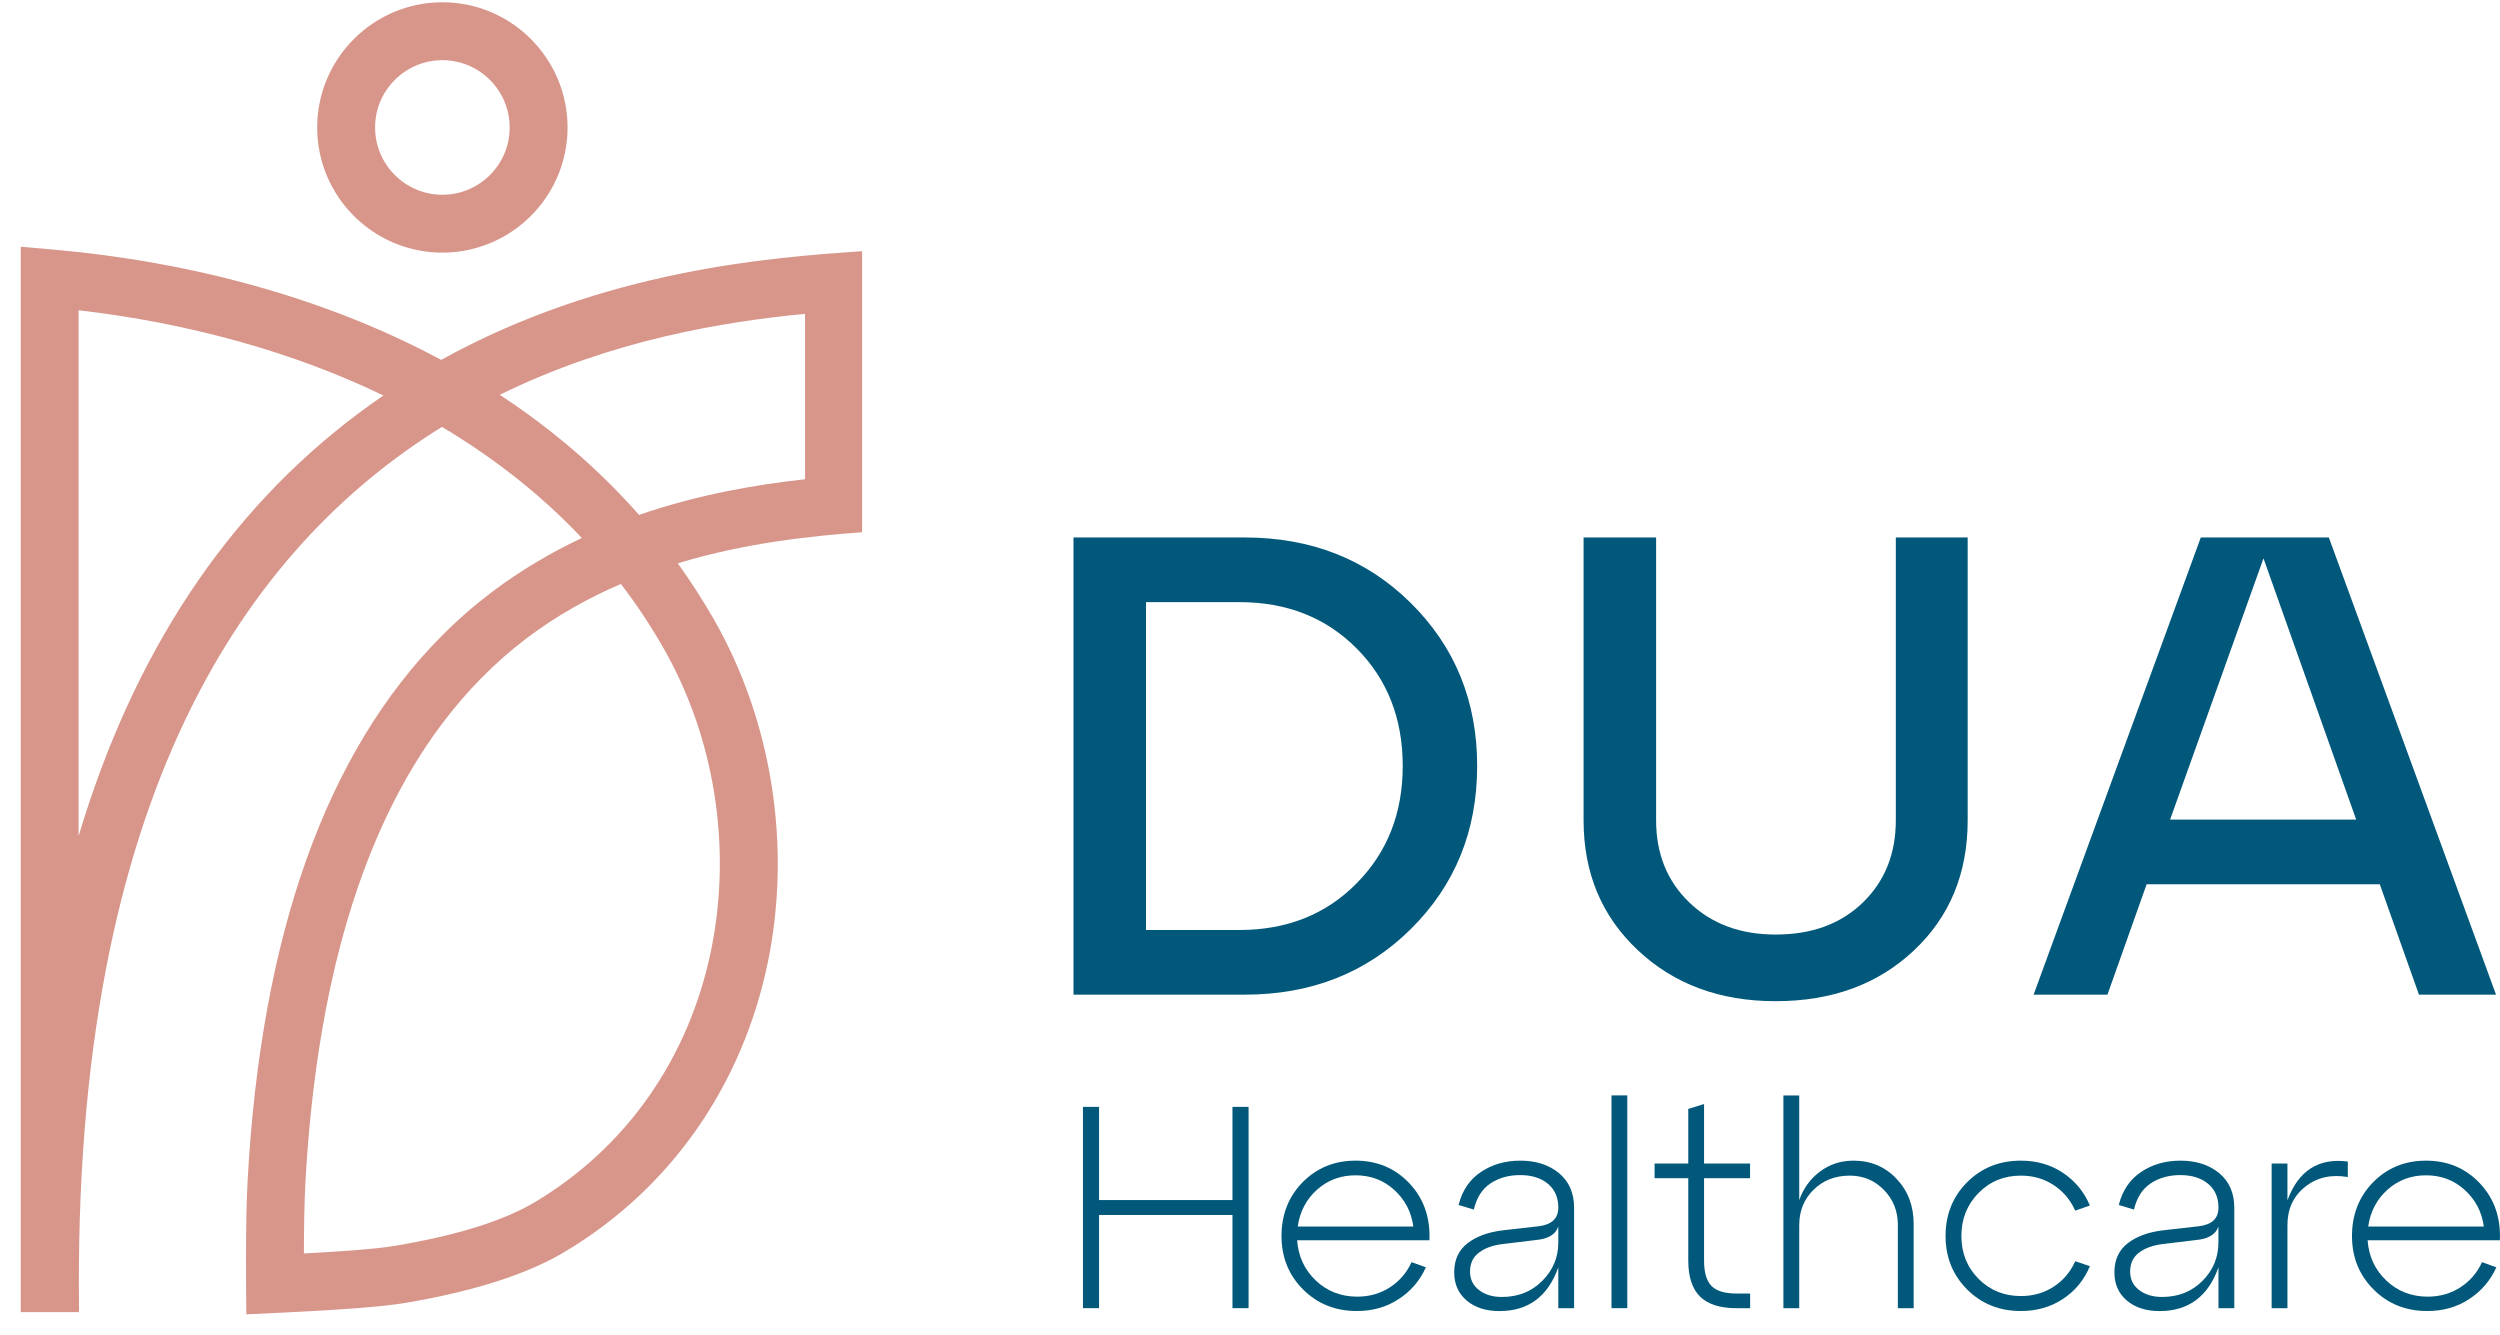
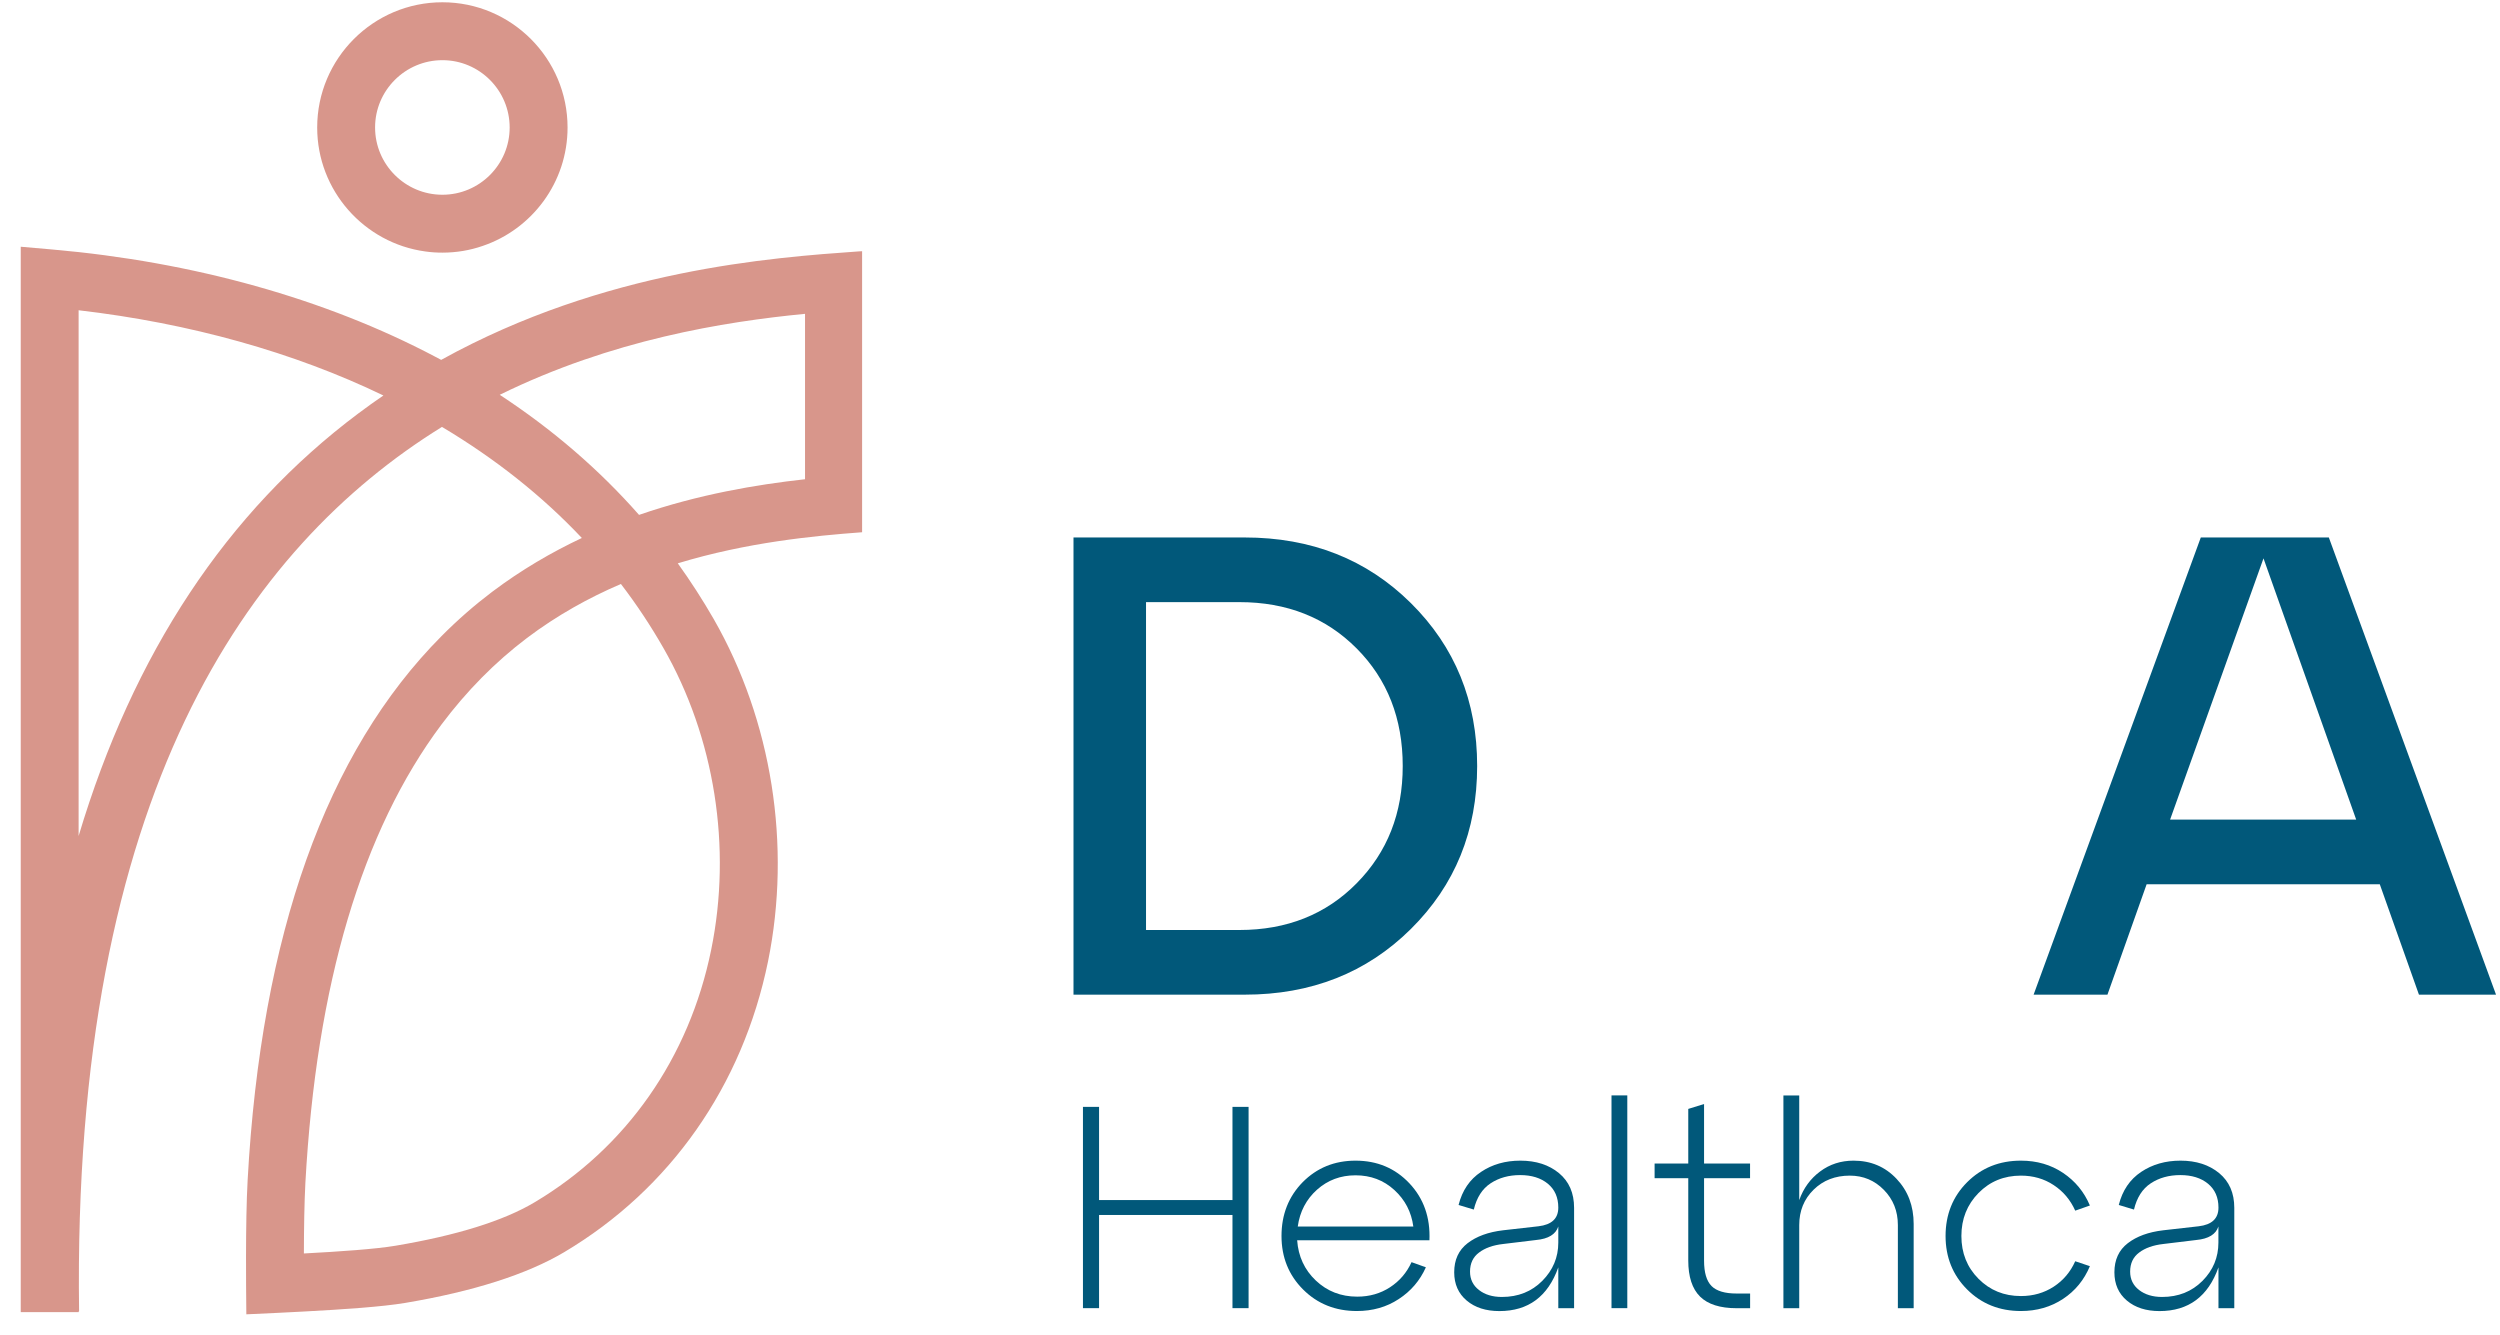
<svg xmlns="http://www.w3.org/2000/svg" width="88" height="47" viewBox="0 0 88 47" fill="none">
  <path d="M43.811 35.012H37.787V18.919H43.811C46.157 18.919 48.107 19.688 49.663 21.229C51.218 22.77 51.996 24.681 51.996 26.964C51.996 29.247 51.218 31.159 49.663 32.7C48.107 34.243 46.155 35.012 43.811 35.012ZM40.34 21.195V32.736H43.628C45.297 32.736 46.674 32.188 47.755 31.091C48.837 29.995 49.376 28.621 49.376 26.964C49.376 25.295 48.837 23.914 47.755 22.826C46.674 21.739 45.3 21.195 43.628 21.195H40.34Z" fill="#01587A" />
-   <path d="M55.742 28.874V18.919H58.295V28.874C58.295 30.054 58.685 31.02 59.467 31.77C60.249 32.521 61.261 32.896 62.502 32.896C63.775 32.896 64.798 32.521 65.571 31.77C66.345 31.02 66.733 30.054 66.733 28.874V18.919H69.262V28.874C69.262 30.744 68.63 32.272 67.365 33.461C66.1 34.65 64.479 35.242 62.502 35.242C60.54 35.242 58.923 34.643 57.652 33.448C56.379 32.253 55.742 30.729 55.742 28.874Z" fill="#01587A" />
  <path d="M87.86 35.012H85.147L83.769 31.127H75.561L74.182 35.012H71.583L77.468 18.919H81.975L87.86 35.012ZM79.675 19.654L76.387 28.851H82.938L79.675 19.654Z" fill="#01587A" />
  <path d="M38.687 46.047H38.12V38.962H38.687V42.242H43.383V38.962H43.95V46.047H43.383V42.767H38.687V46.047Z" fill="#01587A" />
  <path d="M47.715 40.855C48.478 40.855 49.11 41.121 49.612 41.654C50.114 42.187 50.35 42.855 50.316 43.658H45.66C45.7 44.225 45.919 44.698 46.317 45.075C46.716 45.452 47.2 45.642 47.774 45.642C48.206 45.642 48.59 45.532 48.927 45.313C49.264 45.094 49.517 44.799 49.686 44.428L50.191 44.609C49.983 45.075 49.664 45.448 49.234 45.728C48.807 46.009 48.316 46.148 47.761 46.148C47.007 46.148 46.374 45.895 45.868 45.389C45.362 44.883 45.109 44.255 45.109 43.507C45.109 42.752 45.358 42.12 45.853 41.614C46.355 41.108 46.973 40.855 47.715 40.855ZM47.715 41.371C47.188 41.371 46.737 41.54 46.359 41.877C45.982 42.215 45.754 42.647 45.681 43.174H49.749C49.681 42.661 49.458 42.233 49.081 41.888C48.703 41.542 48.248 41.371 47.715 41.371Z" fill="#01587A" />
  <path d="M53.516 40.855C54.068 40.855 54.523 41.002 54.877 41.295C55.231 41.589 55.408 41.995 55.408 42.516V46.049H54.852V44.611C54.487 45.638 53.796 46.15 52.778 46.15C52.306 46.15 51.922 46.028 51.629 45.781C51.336 45.535 51.188 45.203 51.188 44.784C51.188 44.346 51.344 44.004 51.658 43.762C51.973 43.519 52.388 43.368 52.908 43.306L54.154 43.165C54.62 43.11 54.852 42.891 54.852 42.508C54.852 42.149 54.73 41.871 54.483 41.666C54.236 41.464 53.912 41.363 53.507 41.363C53.109 41.363 52.763 41.46 52.47 41.652C52.177 41.844 51.979 42.153 51.878 42.577L51.342 42.415C51.471 41.903 51.734 41.515 52.133 41.251C52.527 40.986 52.989 40.855 53.516 40.855ZM52.866 45.653C53.44 45.653 53.914 45.463 54.289 45.086C54.664 44.708 54.852 44.259 54.852 43.739V43.172C54.763 43.448 54.504 43.608 54.072 43.648L52.908 43.789C52.556 43.829 52.276 43.928 52.063 44.089C51.85 44.247 51.745 44.472 51.745 44.761C51.745 45.031 51.85 45.246 52.059 45.408C52.266 45.57 52.535 45.653 52.866 45.653Z" fill="#01587A" />
  <path d="M57.281 46.047H56.725V38.558H57.281V46.047Z" fill="#01587A" />
  <path d="M59.427 41.472H58.242V40.956H59.427V39.034L59.983 38.861V40.956H61.602V41.472H59.983V44.377C59.983 44.797 60.072 45.092 60.247 45.269C60.422 45.444 60.715 45.532 61.128 45.532H61.604V46.049H61.128C60.548 46.049 60.118 45.912 59.842 45.64C59.566 45.366 59.427 44.944 59.427 44.369V41.472Z" fill="#01587A" />
  <path d="M65.245 40.855C65.852 40.855 66.356 41.068 66.758 41.494C67.161 41.919 67.361 42.449 67.361 43.083V46.049H66.805V43.123C66.805 42.63 66.64 42.217 66.313 41.884C65.987 41.551 65.586 41.382 65.114 41.382C64.602 41.382 64.176 41.546 63.839 41.877C63.502 42.208 63.333 42.624 63.333 43.123V46.049H62.776V38.56H63.333V42.244C63.48 41.827 63.727 41.489 64.066 41.237C64.408 40.981 64.8 40.855 65.245 40.855Z" fill="#01587A" />
  <path d="M68.484 43.507C68.484 42.752 68.737 42.12 69.243 41.614C69.749 41.108 70.379 40.855 71.136 40.855C71.697 40.855 72.19 40.998 72.618 41.285C73.046 41.572 73.362 41.955 73.564 42.434L73.048 42.615C72.879 42.238 72.626 41.936 72.289 41.715C71.952 41.492 71.566 41.382 71.136 41.382C70.542 41.382 70.044 41.586 69.644 41.993C69.243 42.402 69.041 42.906 69.041 43.507C69.041 44.107 69.241 44.609 69.644 45.014C70.046 45.419 70.544 45.621 71.136 45.621C71.568 45.621 71.952 45.511 72.289 45.292C72.626 45.073 72.879 44.773 73.048 44.396L73.564 44.569C73.362 45.054 73.046 45.44 72.618 45.722C72.19 46.005 71.695 46.148 71.136 46.148C70.382 46.148 69.749 45.895 69.243 45.389C68.737 44.883 68.484 44.255 68.484 43.507Z" fill="#01587A" />
  <path d="M76.754 40.855C77.306 40.855 77.761 41.002 78.116 41.295C78.47 41.589 78.647 41.995 78.647 42.516V46.049H78.09V44.611C77.726 45.638 77.034 46.15 76.016 46.15C75.544 46.15 75.16 46.028 74.867 45.781C74.574 45.535 74.427 45.203 74.427 44.784C74.427 44.346 74.583 44.004 74.897 43.762C75.211 43.519 75.626 43.368 76.147 43.306L77.393 43.165C77.858 43.11 78.09 42.891 78.09 42.508C78.09 42.149 77.968 41.871 77.721 41.666C77.475 41.464 77.15 41.363 76.745 41.363C76.347 41.363 76.001 41.46 75.708 41.652C75.415 41.844 75.217 42.153 75.116 42.577L74.581 42.415C74.709 41.903 74.973 41.515 75.369 41.251C75.765 40.986 76.227 40.855 76.754 40.855ZM76.105 45.653C76.678 45.653 77.152 45.463 77.528 45.086C77.903 44.708 78.088 44.259 78.088 43.739V43.172C78 43.448 77.74 43.608 77.308 43.648L76.145 43.789C75.795 43.829 75.512 43.928 75.299 44.089C75.087 44.247 74.981 44.472 74.981 44.761C74.981 45.031 75.087 45.246 75.295 45.408C75.504 45.57 75.776 45.653 76.105 45.653Z" fill="#01587A" />
-   <path d="M80.518 40.956V42.252C80.902 41.207 81.612 40.752 82.643 40.886V41.432C82.055 41.331 81.555 41.445 81.14 41.776C80.725 42.107 80.518 42.556 80.518 43.123V46.049H79.962V40.956H80.518Z" fill="#01587A" />
-   <path d="M85.395 40.855C86.158 40.855 86.791 41.121 87.293 41.654C87.794 42.187 88.03 42.855 87.996 43.658H83.34C83.38 44.225 83.6 44.698 83.998 45.075C84.396 45.452 84.881 45.642 85.454 45.642C85.886 45.642 86.27 45.532 86.607 45.313C86.945 45.094 87.198 44.799 87.366 44.428L87.872 44.609C87.663 45.075 87.343 45.448 86.915 45.728C86.487 46.009 85.996 46.148 85.442 46.148C84.685 46.148 84.055 45.895 83.549 45.389C83.043 44.883 82.79 44.255 82.79 43.507C82.79 42.752 83.039 42.12 83.534 41.614C84.034 41.108 84.653 40.855 85.395 40.855ZM85.395 41.371C84.868 41.371 84.417 41.54 84.04 41.877C83.663 42.215 83.435 42.647 83.361 43.174H87.43C87.362 42.661 87.139 42.233 86.761 41.888C86.384 41.542 85.929 41.371 85.395 41.371Z" fill="#01587A" />
  <path d="M14.968 8.851C15.166 8.88 15.366 8.893 15.573 8.893C16.068 8.893 16.544 8.811 16.989 8.657C18.726 8.069 19.978 6.421 19.978 4.488C19.978 2.057 18.001 0.08 15.573 0.08C13.142 0.08 11.165 2.057 11.165 4.488C11.165 6.711 12.822 8.558 14.968 8.851ZM15.573 2.118C16.88 2.118 17.94 3.183 17.94 4.488C17.94 5.795 16.877 6.855 15.573 6.855C14.266 6.855 13.203 5.792 13.203 4.488C13.201 3.183 14.266 2.118 15.573 2.118Z" fill="#D8968B" />
  <path d="M30.23 8.849C27.17 9.066 21.28 9.486 15.54 12.662C15.536 12.664 15.534 12.666 15.53 12.668C15.458 12.63 15.384 12.591 15.313 12.553C11.457 10.518 6.799 9.214 1.839 8.782L0.73 8.685V46.186H0.745V46.188L0.891 46.186H2.769V46.158H2.784C2.528 27.955 8.732 19.26 15.543 15.036C15.547 15.031 15.553 15.029 15.557 15.027C17.433 16.146 19.08 17.451 20.481 18.937C19.408 19.443 18.342 20.065 17.324 20.832C16.696 21.307 16.103 21.825 15.543 22.39C11.483 26.473 9.192 32.9 8.717 41.538C8.675 42.293 8.662 43.254 8.66 44.224C8.658 44.925 8.665 45.632 8.671 46.264C8.751 46.262 8.831 46.258 8.915 46.253C9.487 46.226 10.1 46.199 10.709 46.165C12.094 46.091 13.46 45.998 14.261 45.863C16.664 45.459 18.546 44.856 19.857 44.078C23.59 41.858 26.139 38.22 27.035 33.84C27.865 29.759 27.172 25.369 25.123 21.791C24.733 21.113 24.311 20.459 23.858 19.829C26.299 19.087 28.647 18.861 30.346 18.735V18.57V16.69V10.885V9.983V8.843C30.306 8.843 30.268 8.847 30.23 8.849ZM12.621 14.547C7.984 18.018 4.691 22.997 2.767 29.428V10.921C6.679 11.376 10.347 12.401 13.496 13.921C13.205 14.121 12.91 14.329 12.621 14.547ZM23.35 22.805C25.157 25.957 25.77 29.829 25.034 33.431C24.257 37.244 22.045 40.402 18.812 42.324C17.72 42.974 16.074 43.488 13.919 43.85C13.234 43.966 11.972 44.055 10.697 44.122C10.699 43.22 10.713 42.335 10.749 41.645C11.133 34.652 12.741 29.245 15.54 25.503C16.426 24.321 17.429 23.305 18.55 22.457C19.605 21.661 20.724 21.041 21.856 20.556C22.404 21.271 22.901 22.021 23.35 22.805ZM28.337 16.869C26.622 17.059 24.583 17.403 22.494 18.124C21.095 16.534 19.459 15.122 17.591 13.897C21.537 11.958 25.488 11.324 28.337 11.047V16.869Z" fill="#D8968B" />
</svg>